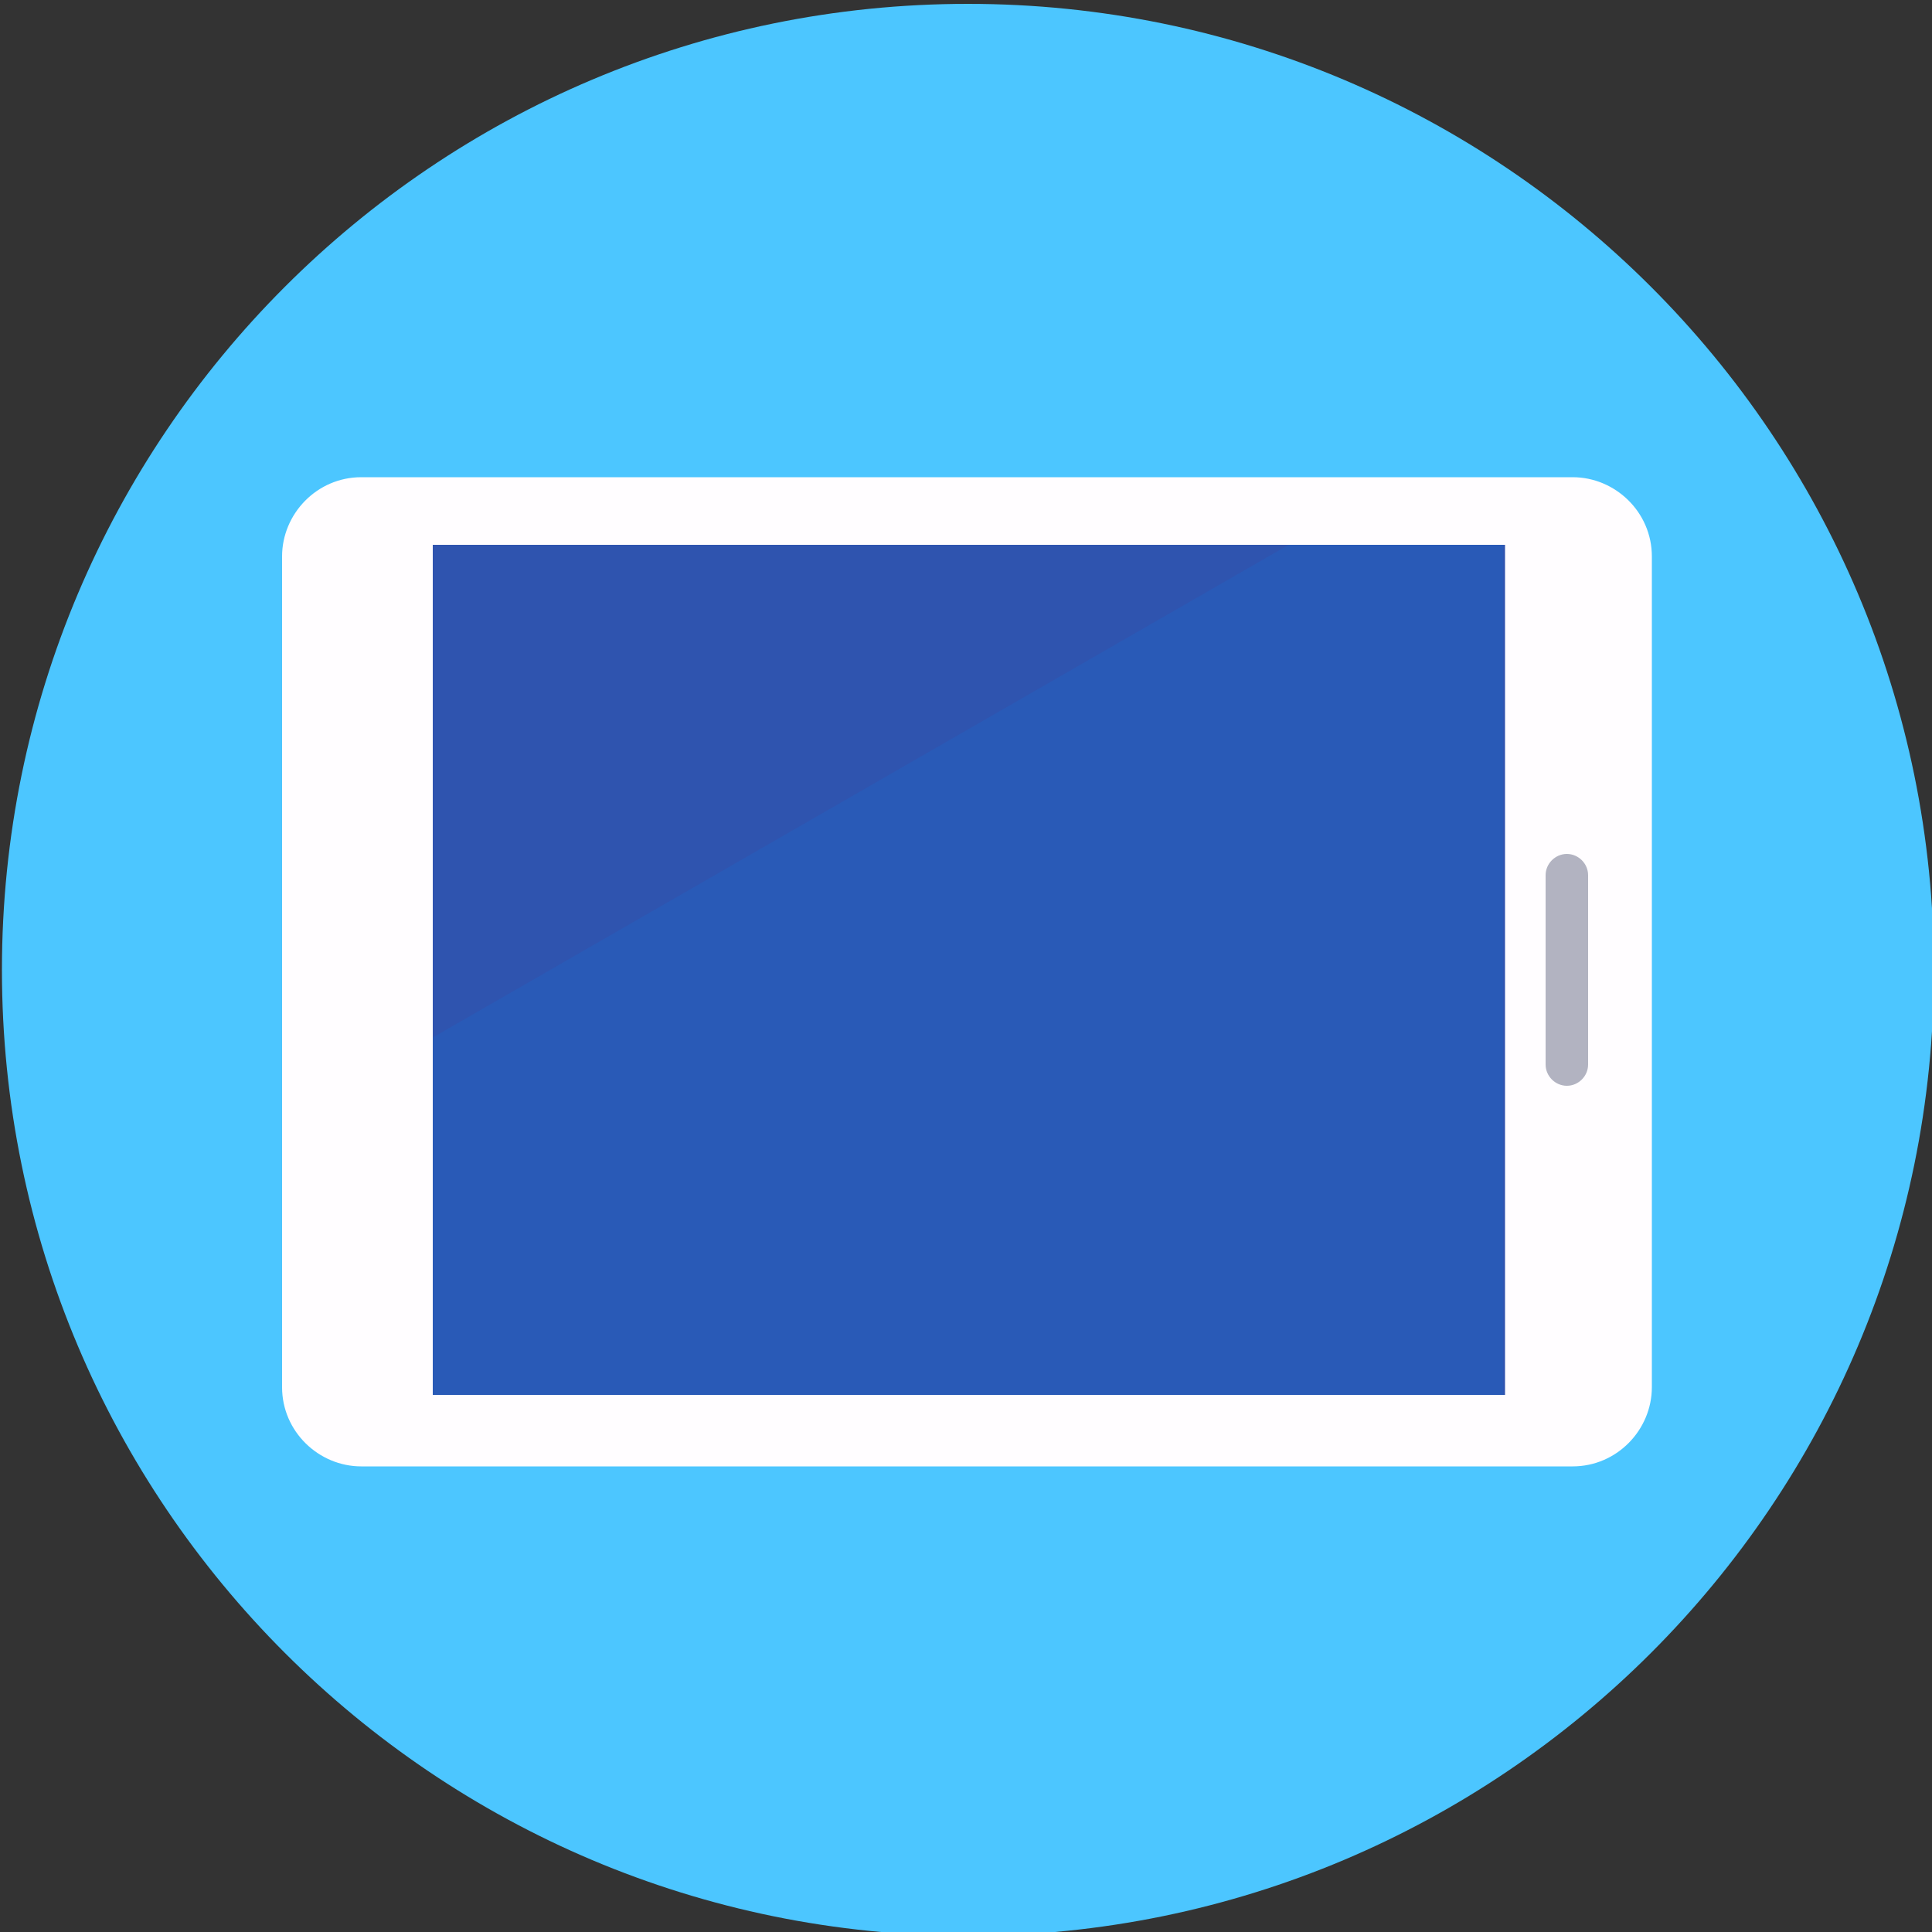
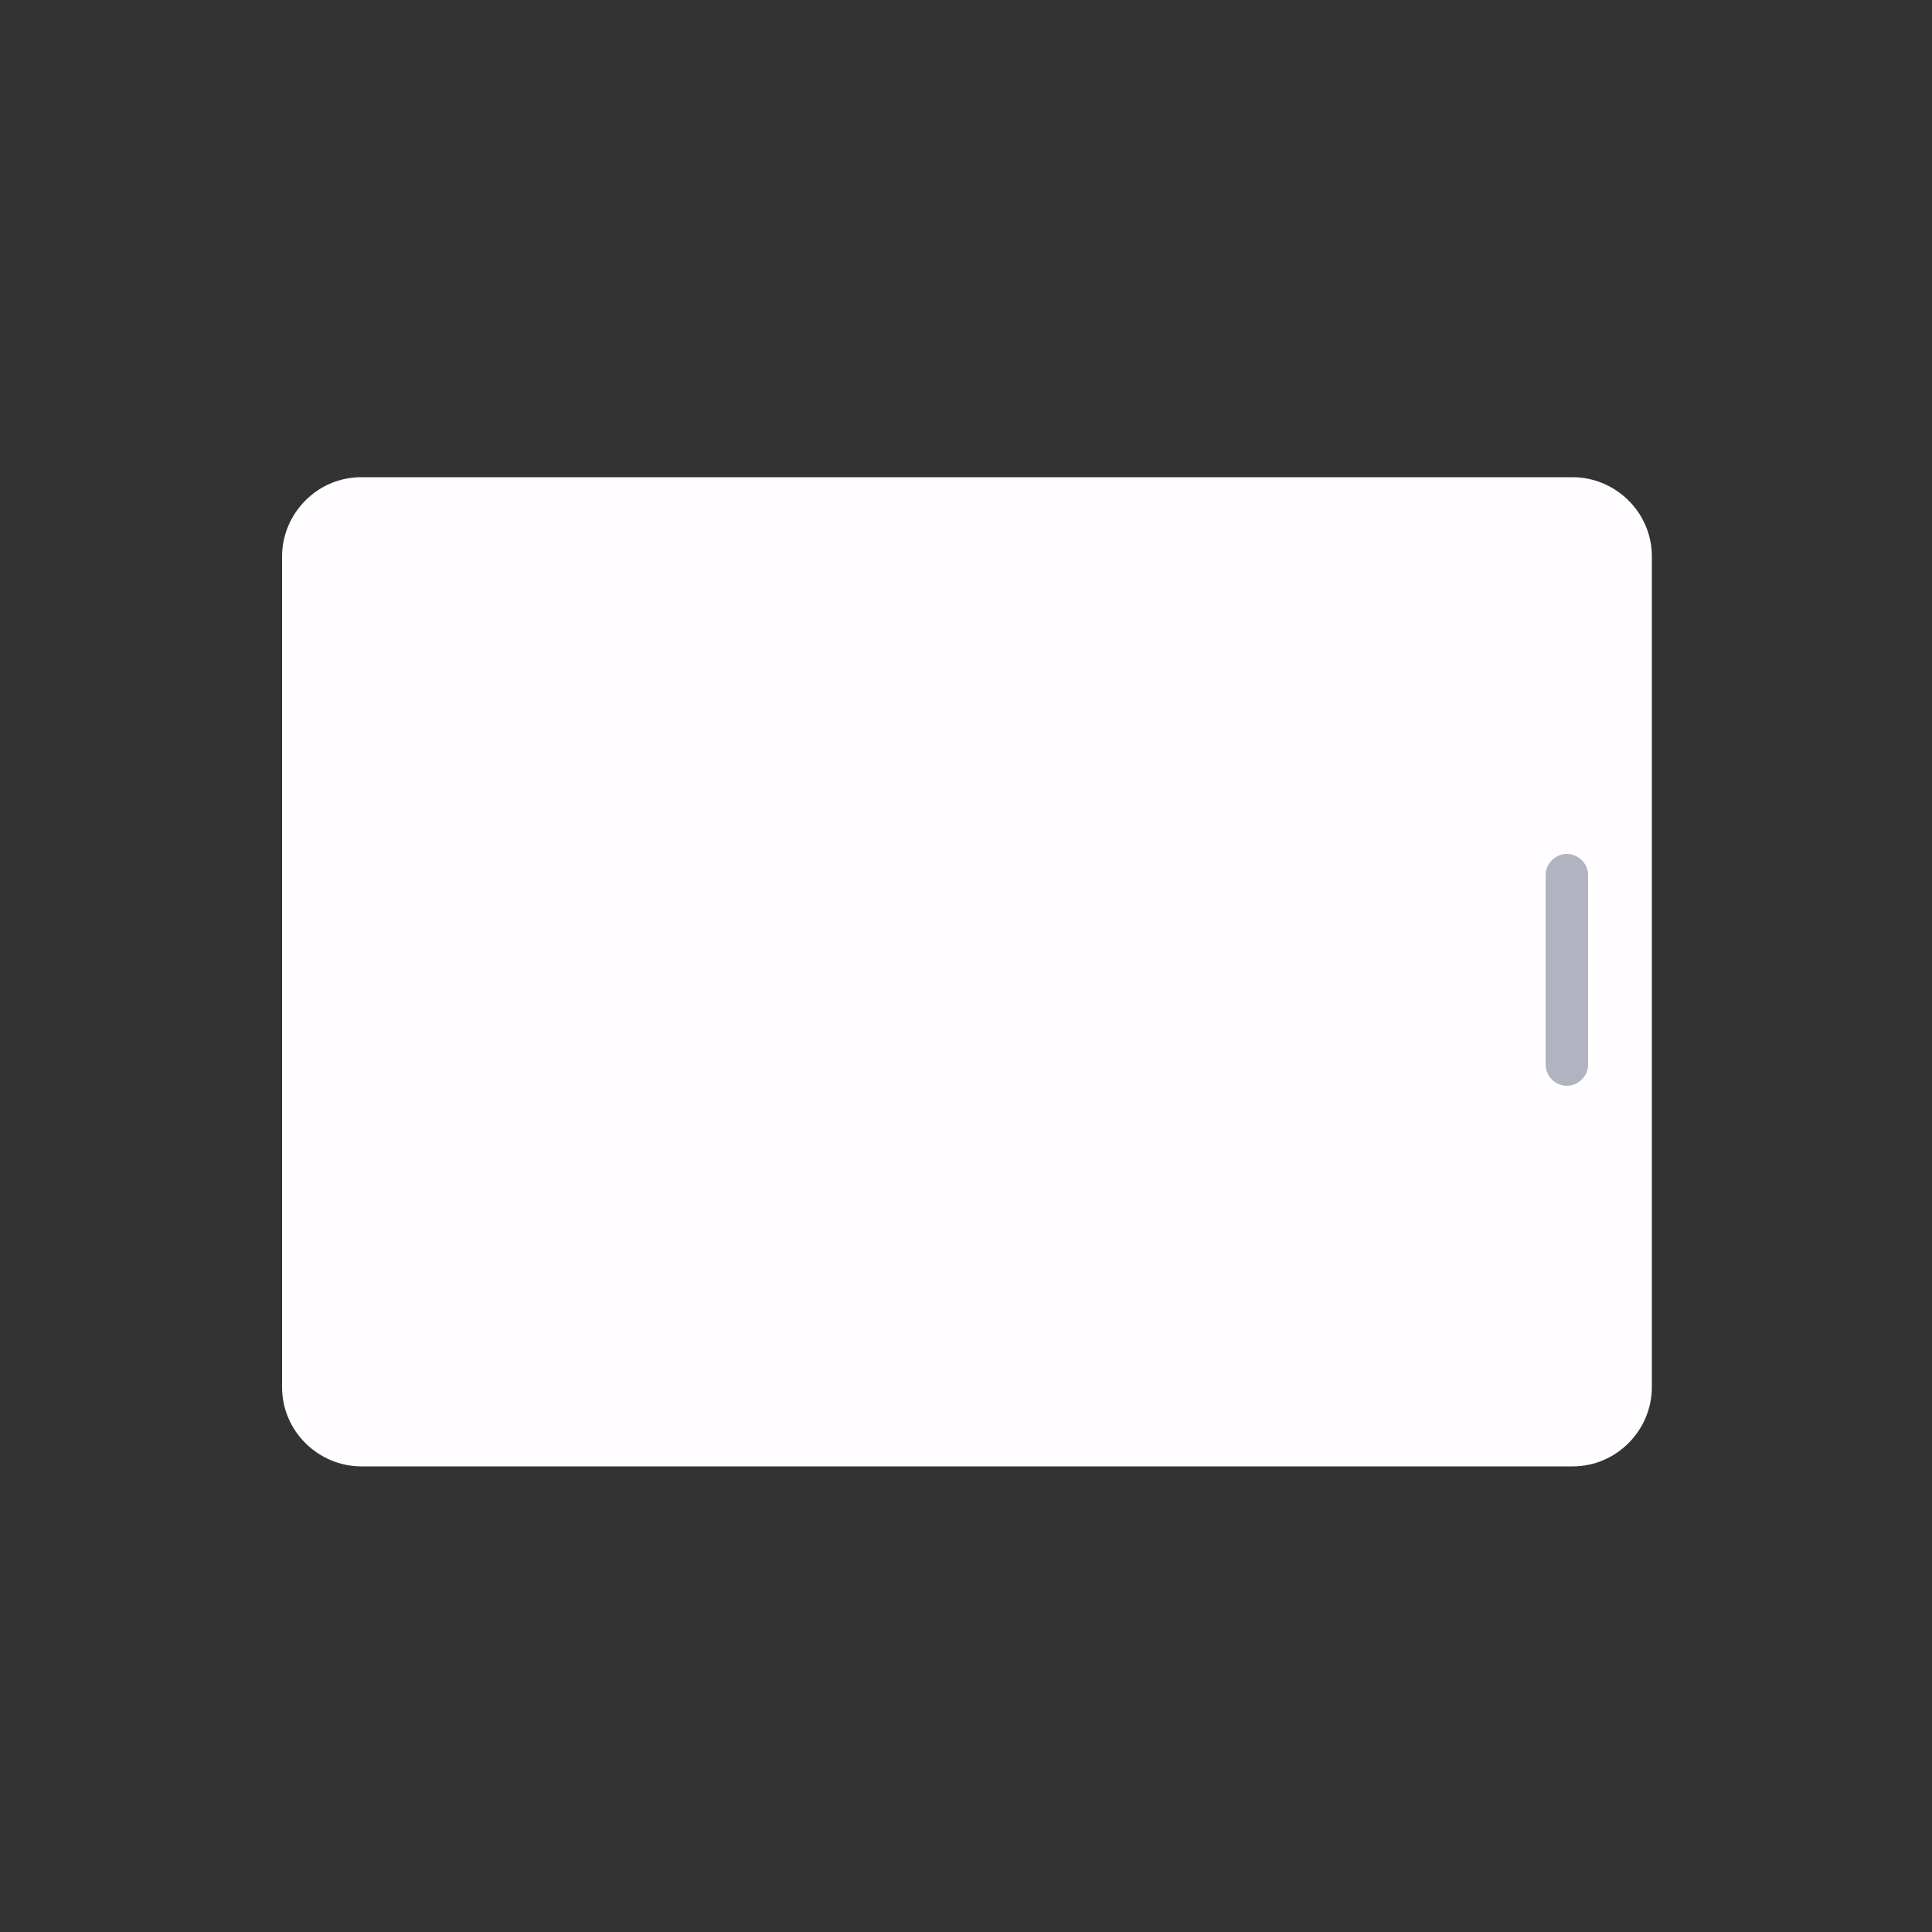
<svg xmlns="http://www.w3.org/2000/svg" viewBox="0 0 100 100" fill="none">
  <rect x="0" y="0" width="100" height="100" fill="#333333" stroke="none" />
  <g clip-path="url(#clip0)">
-     <path d="M50.1 100.2C77.714 100.2 100.1 77.814 100.1 50.2C100.1 22.586 77.714 0.2 50.1 0.2C22.486 0.2 0.1 22.586 0.1 50.2C0.1 77.814 22.486 100.2 50.1 100.2Z" fill="#4CC6FF" />
    <path d="M81.4 24.7C83.6 24.7 85.5 26.5 85.5 28.8V71.8C85.5 74 83.7 75.9 81.4 75.9H18.7C16.5 75.9 14.6 74.1 14.6 71.8V28.8C14.6 26.6 16.4 24.7 18.7 24.7H81.4Z" fill="#FFFDFF" />
-     <path d="M77.9 28.2H22.4V72.2H77.9V28.2Z" fill="#2F54AF" />
-     <path opacity="0.18" d="M77.8 28.2V72.2H22.4V53.7L66.7 28.2H77.8Z" fill="#0E77E0" />
    <path d="M81.1 44.2C81.7 44.2 82.2 44.7 82.2 45.3V55.1C82.2 55.7 81.7 56.2 81.1 56.2C80.5 56.2 80 55.7 80 55.1V45.3C80 44.7 80.5 44.2 81.1 44.2Z" fill="#B2B3C1" />
  </g>
  <defs>
    <clipPath id="clip0">
      <rect width="100" height="100" fill="white" />
    </clipPath>
  </defs>
</svg>